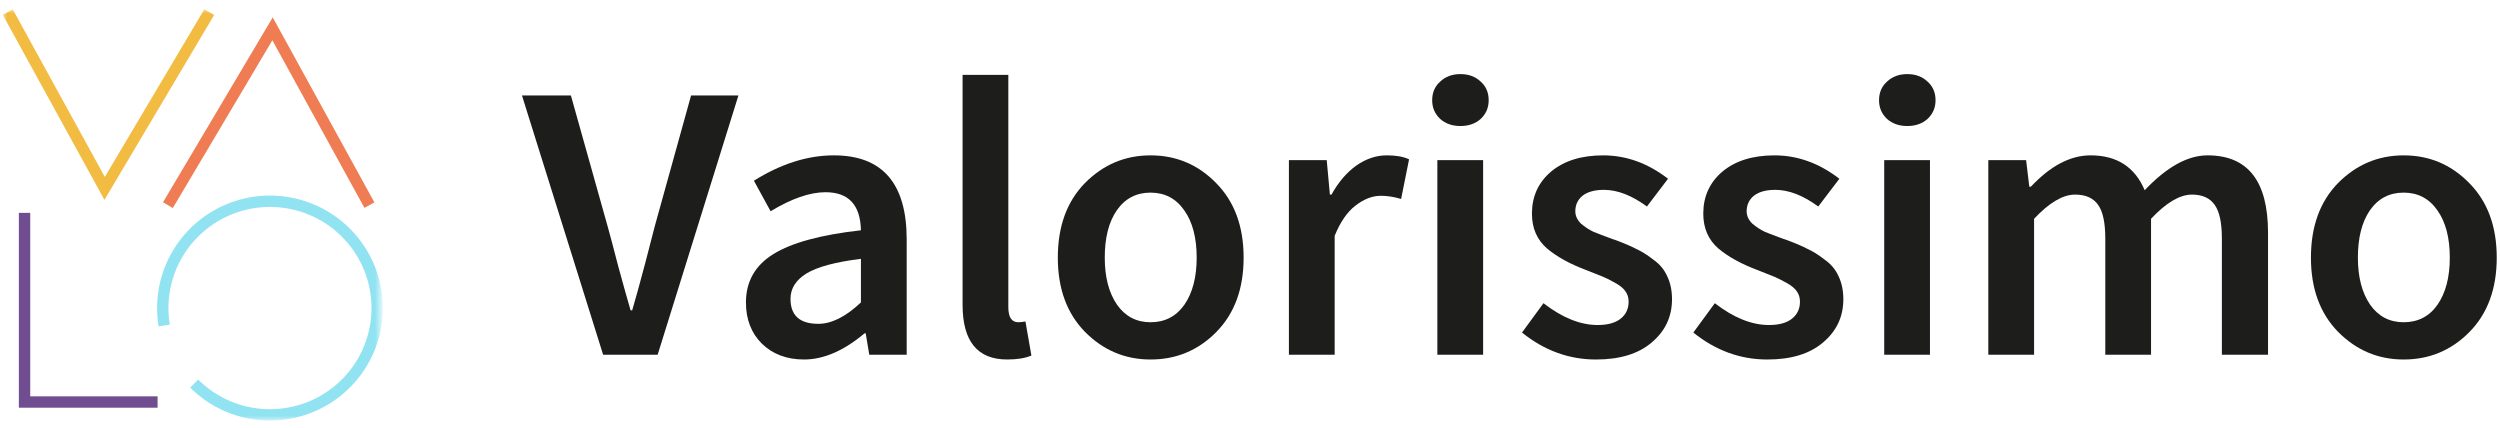
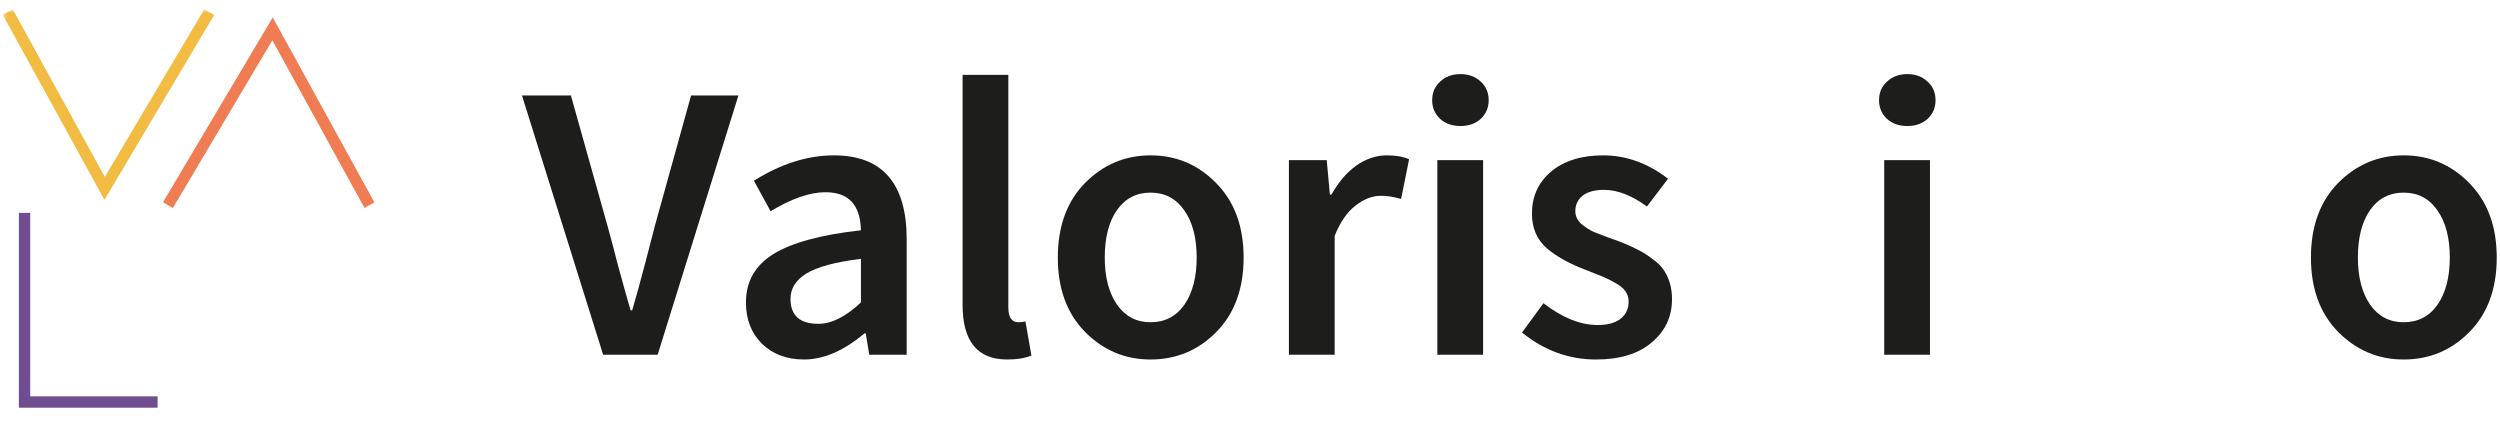
<svg xmlns="http://www.w3.org/2000/svg" version="1.1" id="Calque_1" x="0px" y="0px" viewBox="0 0 292 50" style="enable-background:new 0 0 292 50;" xml:space="preserve">
  <g>
    <g>
      <path style="fill:#1D1D1B;" d="M70.446,41.434l-9.48-30.28h5.716l4.275,15.232c0.279,0.988,0.697,2.562,1.255,4.722    c0.589,2.161,1.069,3.874,1.441,5.139h0.186c0.403-1.358,0.914-3.21,1.534-5.556c0.62-2.377,0.991-3.812,1.115-4.306l4.229-15.232    h5.53l-9.434,30.28H70.446z" />
      <path style="fill:#1D1D1B;" d="M87.126,35.322c0-2.438,1.069-4.321,3.207-5.648c2.138-1.327,5.546-2.253,10.223-2.778    c-0.062-2.963-1.44-4.445-4.136-4.445c-1.828,0-3.966,0.741-6.413,2.222l-1.952-3.565c3.16-1.976,6.274-2.963,9.341-2.963    c5.67,0,8.505,3.272,8.505,9.815v13.473h-4.369l-0.418-2.5h-0.139c-2.417,2.037-4.771,3.056-7.064,3.056    c-2.014,0-3.656-0.617-4.926-1.852C87.746,38.903,87.126,37.298,87.126,35.322z M92.331,34.906c0,1.945,1.084,2.917,3.253,2.917    c1.549,0,3.207-0.833,4.972-2.5V30.23c-2.974,0.37-5.096,0.941-6.366,1.713C92.951,32.714,92.331,33.702,92.331,34.906z" />
      <path style="fill:#1D1D1B;" d="M112.429,35.601V8.747h5.344v27.131c0,1.173,0.387,1.759,1.162,1.759    c0.279,0,0.557-0.031,0.836-0.093l0.697,3.982c-0.712,0.309-1.657,0.463-2.834,0.463C114.164,41.99,112.429,39.86,112.429,35.601z    " />
      <path style="fill:#1D1D1B;" d="M123.553,30.091c0-3.642,1.053-6.544,3.16-8.704c2.138-2.161,4.694-3.241,7.668-3.241    c3.005,0,5.561,1.08,7.668,3.241c2.137,2.161,3.206,5.062,3.206,8.704s-1.069,6.544-3.206,8.704    c-2.107,2.13-4.663,3.195-7.668,3.195c-2.974,0-5.53-1.08-7.668-3.241C124.606,36.588,123.553,33.702,123.553,30.091z     M129.036,30.091c0,2.284,0.481,4.121,1.441,5.51c0.961,1.358,2.262,2.037,3.904,2.037c1.673,0,2.989-0.679,3.95-2.037    c0.96-1.389,1.441-3.225,1.441-5.51c0-2.315-0.481-4.152-1.441-5.51c-0.961-1.389-2.277-2.083-3.95-2.083s-2.99,0.694-3.95,2.083    C129.501,25.939,129.036,27.776,129.036,30.091z" />
      <path style="fill:#1D1D1B;" d="M150.545,41.434V18.701h4.415l0.372,4.028h0.185c0.806-1.451,1.766-2.577,2.882-3.38    c1.146-0.802,2.339-1.204,3.578-1.204c1.084,0,1.952,0.154,2.603,0.463l-0.93,4.63c-0.836-0.247-1.626-0.37-2.37-0.37    c-0.991,0-1.983,0.386-2.974,1.157c-0.961,0.741-1.766,1.914-2.417,3.519v13.89H150.545z" />
-       <path style="fill:#1D1D1B;" d="M172.949,13.886c-0.62,0.556-1.41,0.833-2.37,0.833c-0.961,0-1.751-0.278-2.37-0.833    c-0.62-0.586-0.93-1.312-0.93-2.176c0-0.895,0.31-1.62,0.93-2.176c0.619-0.586,1.409-0.88,2.37-0.88c0.96,0,1.75,0.293,2.37,0.88    c0.62,0.556,0.929,1.281,0.929,2.176C173.878,12.574,173.569,13.3,172.949,13.886z M167.883,41.434V18.701h5.345v22.733H167.883z" />
+       <path style="fill:#1D1D1B;" d="M172.949,13.886c-0.62,0.556-1.41,0.833-2.37,0.833c-0.961,0-1.751-0.278-2.37-0.833    c-0.62-0.586-0.93-1.312-0.93-2.176c0-0.895,0.31-1.62,0.93-2.176c0.619-0.586,1.409-0.88,2.37-0.88c0.96,0,1.75,0.293,2.37,0.88    c0.62,0.556,0.929,1.281,0.929,2.176C173.878,12.574,173.569,13.3,172.949,13.886z M167.883,41.434V18.701h5.345v22.733H167.883" />
      <path style="fill:#1D1D1B;" d="M177.769,38.841l2.509-3.426c2.2,1.698,4.306,2.547,6.32,2.547c1.178,0,2.076-0.247,2.696-0.741    c0.619-0.494,0.929-1.157,0.929-1.991c0-0.463-0.124-0.864-0.372-1.204c-0.217-0.34-0.635-0.679-1.254-1.019    c-0.62-0.34-1.085-0.571-1.395-0.694c-0.309-0.123-0.929-0.37-1.858-0.741c-1.921-0.71-3.47-1.559-4.648-2.546    c-1.177-1.019-1.766-2.377-1.766-4.074c0-2.006,0.744-3.642,2.231-4.908c1.518-1.266,3.547-1.898,6.088-1.898    c2.695,0,5.22,0.911,7.575,2.732l-2.463,3.241c-1.766-1.296-3.439-1.945-5.019-1.945c-1.085,0-1.921,0.232-2.51,0.694    c-0.557,0.463-0.836,1.065-0.836,1.806c0,0.525,0.217,1.003,0.65,1.435c0.465,0.401,0.961,0.725,1.488,0.972    c0.526,0.216,1.254,0.494,2.184,0.833c0.186,0.062,0.325,0.108,0.418,0.139c0.991,0.37,1.781,0.71,2.37,1.019    c0.62,0.278,1.286,0.694,1.998,1.25c0.744,0.525,1.286,1.173,1.627,1.945c0.372,0.772,0.558,1.667,0.558,2.685    c0,2.037-0.79,3.719-2.371,5.047c-1.549,1.327-3.717,1.991-6.506,1.991C183.252,41.99,180.371,40.94,177.769,38.841z" />
-       <path style="fill:#1D1D1B;" d="M197.781,38.841l2.51-3.426c2.199,1.698,4.306,2.547,6.32,2.547c1.177,0,2.076-0.247,2.695-0.741    c0.62-0.494,0.93-1.157,0.93-1.991c0-0.463-0.124-0.864-0.372-1.204c-0.217-0.34-0.635-0.679-1.255-1.019    c-0.619-0.34-1.084-0.571-1.394-0.694c-0.31-0.123-0.929-0.37-1.859-0.741c-1.921-0.71-3.47-1.559-4.647-2.546    c-1.177-1.019-1.766-2.377-1.766-4.074c0-2.006,0.744-3.642,2.231-4.908c1.518-1.266,3.547-1.898,6.088-1.898    c2.695,0,5.22,0.911,7.575,2.732l-2.464,3.241c-1.765-1.296-3.438-1.945-5.018-1.945c-1.085,0-1.921,0.232-2.51,0.694    c-0.558,0.463-0.836,1.065-0.836,1.806c0,0.525,0.216,1.003,0.65,1.435c0.465,0.401,0.961,0.725,1.487,0.972    c0.527,0.216,1.255,0.494,2.184,0.833c0.186,0.062,0.326,0.108,0.419,0.139c0.991,0.37,1.781,0.71,2.37,1.019    c0.619,0.278,1.285,0.694,1.998,1.25c0.744,0.525,1.286,1.173,1.627,1.945c0.371,0.772,0.557,1.667,0.557,2.685    c0,2.037-0.79,3.719-2.37,5.047c-1.549,1.327-3.718,1.991-6.506,1.991C203.265,41.99,200.384,40.94,197.781,38.841z" />
      <path style="fill:#1D1D1B;" d="M225.141,13.886c-0.619,0.556-1.409,0.833-2.37,0.833c-0.96,0-1.75-0.278-2.37-0.833    c-0.619-0.586-0.929-1.312-0.929-2.176c0-0.895,0.31-1.62,0.929-2.176c0.62-0.586,1.41-0.88,2.37-0.88    c0.961,0,1.751,0.293,2.37,0.88c0.62,0.556,0.93,1.281,0.93,2.176C226.071,12.574,225.761,13.3,225.141,13.886z M220.076,41.434    V18.701h5.344v22.733H220.076z" />
-       <path style="fill:#1D1D1B;" d="M232.235,41.434V18.701h4.415l0.372,3.102h0.186c2.293-2.438,4.616-3.658,6.971-3.658    c3.067,0,5.174,1.358,6.32,4.074c2.571-2.716,5.019-4.074,7.343-4.074c4.709,0,7.063,3.01,7.063,9.028v14.26h-5.39V27.868    c0-1.852-0.279-3.164-0.837-3.935c-0.558-0.802-1.441-1.204-2.649-1.204c-1.425,0-3.021,0.941-4.787,2.824v15.881h-5.344V27.868    c0-1.852-0.279-3.164-0.836-3.935c-0.558-0.802-1.456-1.204-2.696-1.204c-1.425,0-3.02,0.941-4.786,2.824v15.881H232.235z" />
      <path style="fill:#1D1D1B;" d="M269.917,30.091c0-3.642,1.053-6.544,3.16-8.704c2.138-2.161,4.694-3.241,7.668-3.241    c3.005,0,5.561,1.08,7.668,3.241c2.138,2.161,3.206,5.062,3.206,8.704s-1.068,6.544-3.206,8.704    c-2.107,2.13-4.663,3.195-7.668,3.195c-2.974,0-5.53-1.08-7.668-3.241C270.97,36.588,269.917,33.702,269.917,30.091z     M275.401,30.091c0,2.284,0.48,4.121,1.44,5.51c0.961,1.358,2.262,2.037,3.904,2.037c1.673,0,2.99-0.679,3.95-2.037    c0.961-1.389,1.441-3.225,1.441-5.51c0-2.315-0.48-4.152-1.441-5.51c-0.96-1.389-2.277-2.083-3.95-2.083s-2.99,0.694-3.95,2.083    C275.865,25.939,275.401,27.776,275.401,30.091z" />
      <defs>
        <filter id="Adobe_OpacityMaskFilter" filterUnits="userSpaceOnUse" x="0.324" y="1.074" width="44.394" height="48.049">
          <feColorMatrix type="matrix" values="1 0 0 0 0  0 1 0 0 0  0 0 1 0 0  0 0 0 1 0" />
        </filter>
      </defs>
      <mask maskUnits="userSpaceOnUse" x="0.324" y="1.074" width="44.394" height="48.049" id="mask0_2276_4741_00000170259294653868686310000004666908513247220143_">
        <path style="fill:#FFFFFF;filter:url(#Adobe_OpacityMaskFilter);" d="M45.257,0.812h-45.26v49h45.26V0.812z" />
      </mask>
      <g style="mask:url(#mask0_2276_4741_00000170259294653868686310000004666908513247220143_);">
        <path style="fill:none;stroke:#F2BB41;stroke-width:1.328;" d="M0.906,1.413l11.315,20.592l12.22-20.592" />
        <path style="fill:none;stroke:#EF7C52;stroke-width:1.328;" d="M43.148,23.959L31.833,3.367l-12.22,20.592" />
        <path style="fill:none;stroke:#704C91;stroke-width:1.328;" d="M2.866,24.861v22.095h15.539" />
-         <path style="fill:none;stroke:#92E3F2;stroke-width:1.328;" d="M22.678,44.805c2.111,2.103,4.906,3.386,7.882,3.616     c2.976,0.231,5.937-0.605,8.349-2.357c2.412-1.752,4.117-4.305,4.806-7.199c0.69-2.893,0.319-5.937-1.045-8.583     c-1.364-2.645-3.632-4.718-6.394-5.845c-2.763-1.127-5.838-1.233-8.673-0.3c-2.834,0.933-5.241,2.844-6.786,5.389     c-1.545,2.545-2.126,5.556-1.64,8.49" />
      </g>
    </g>
  </g>
</svg>